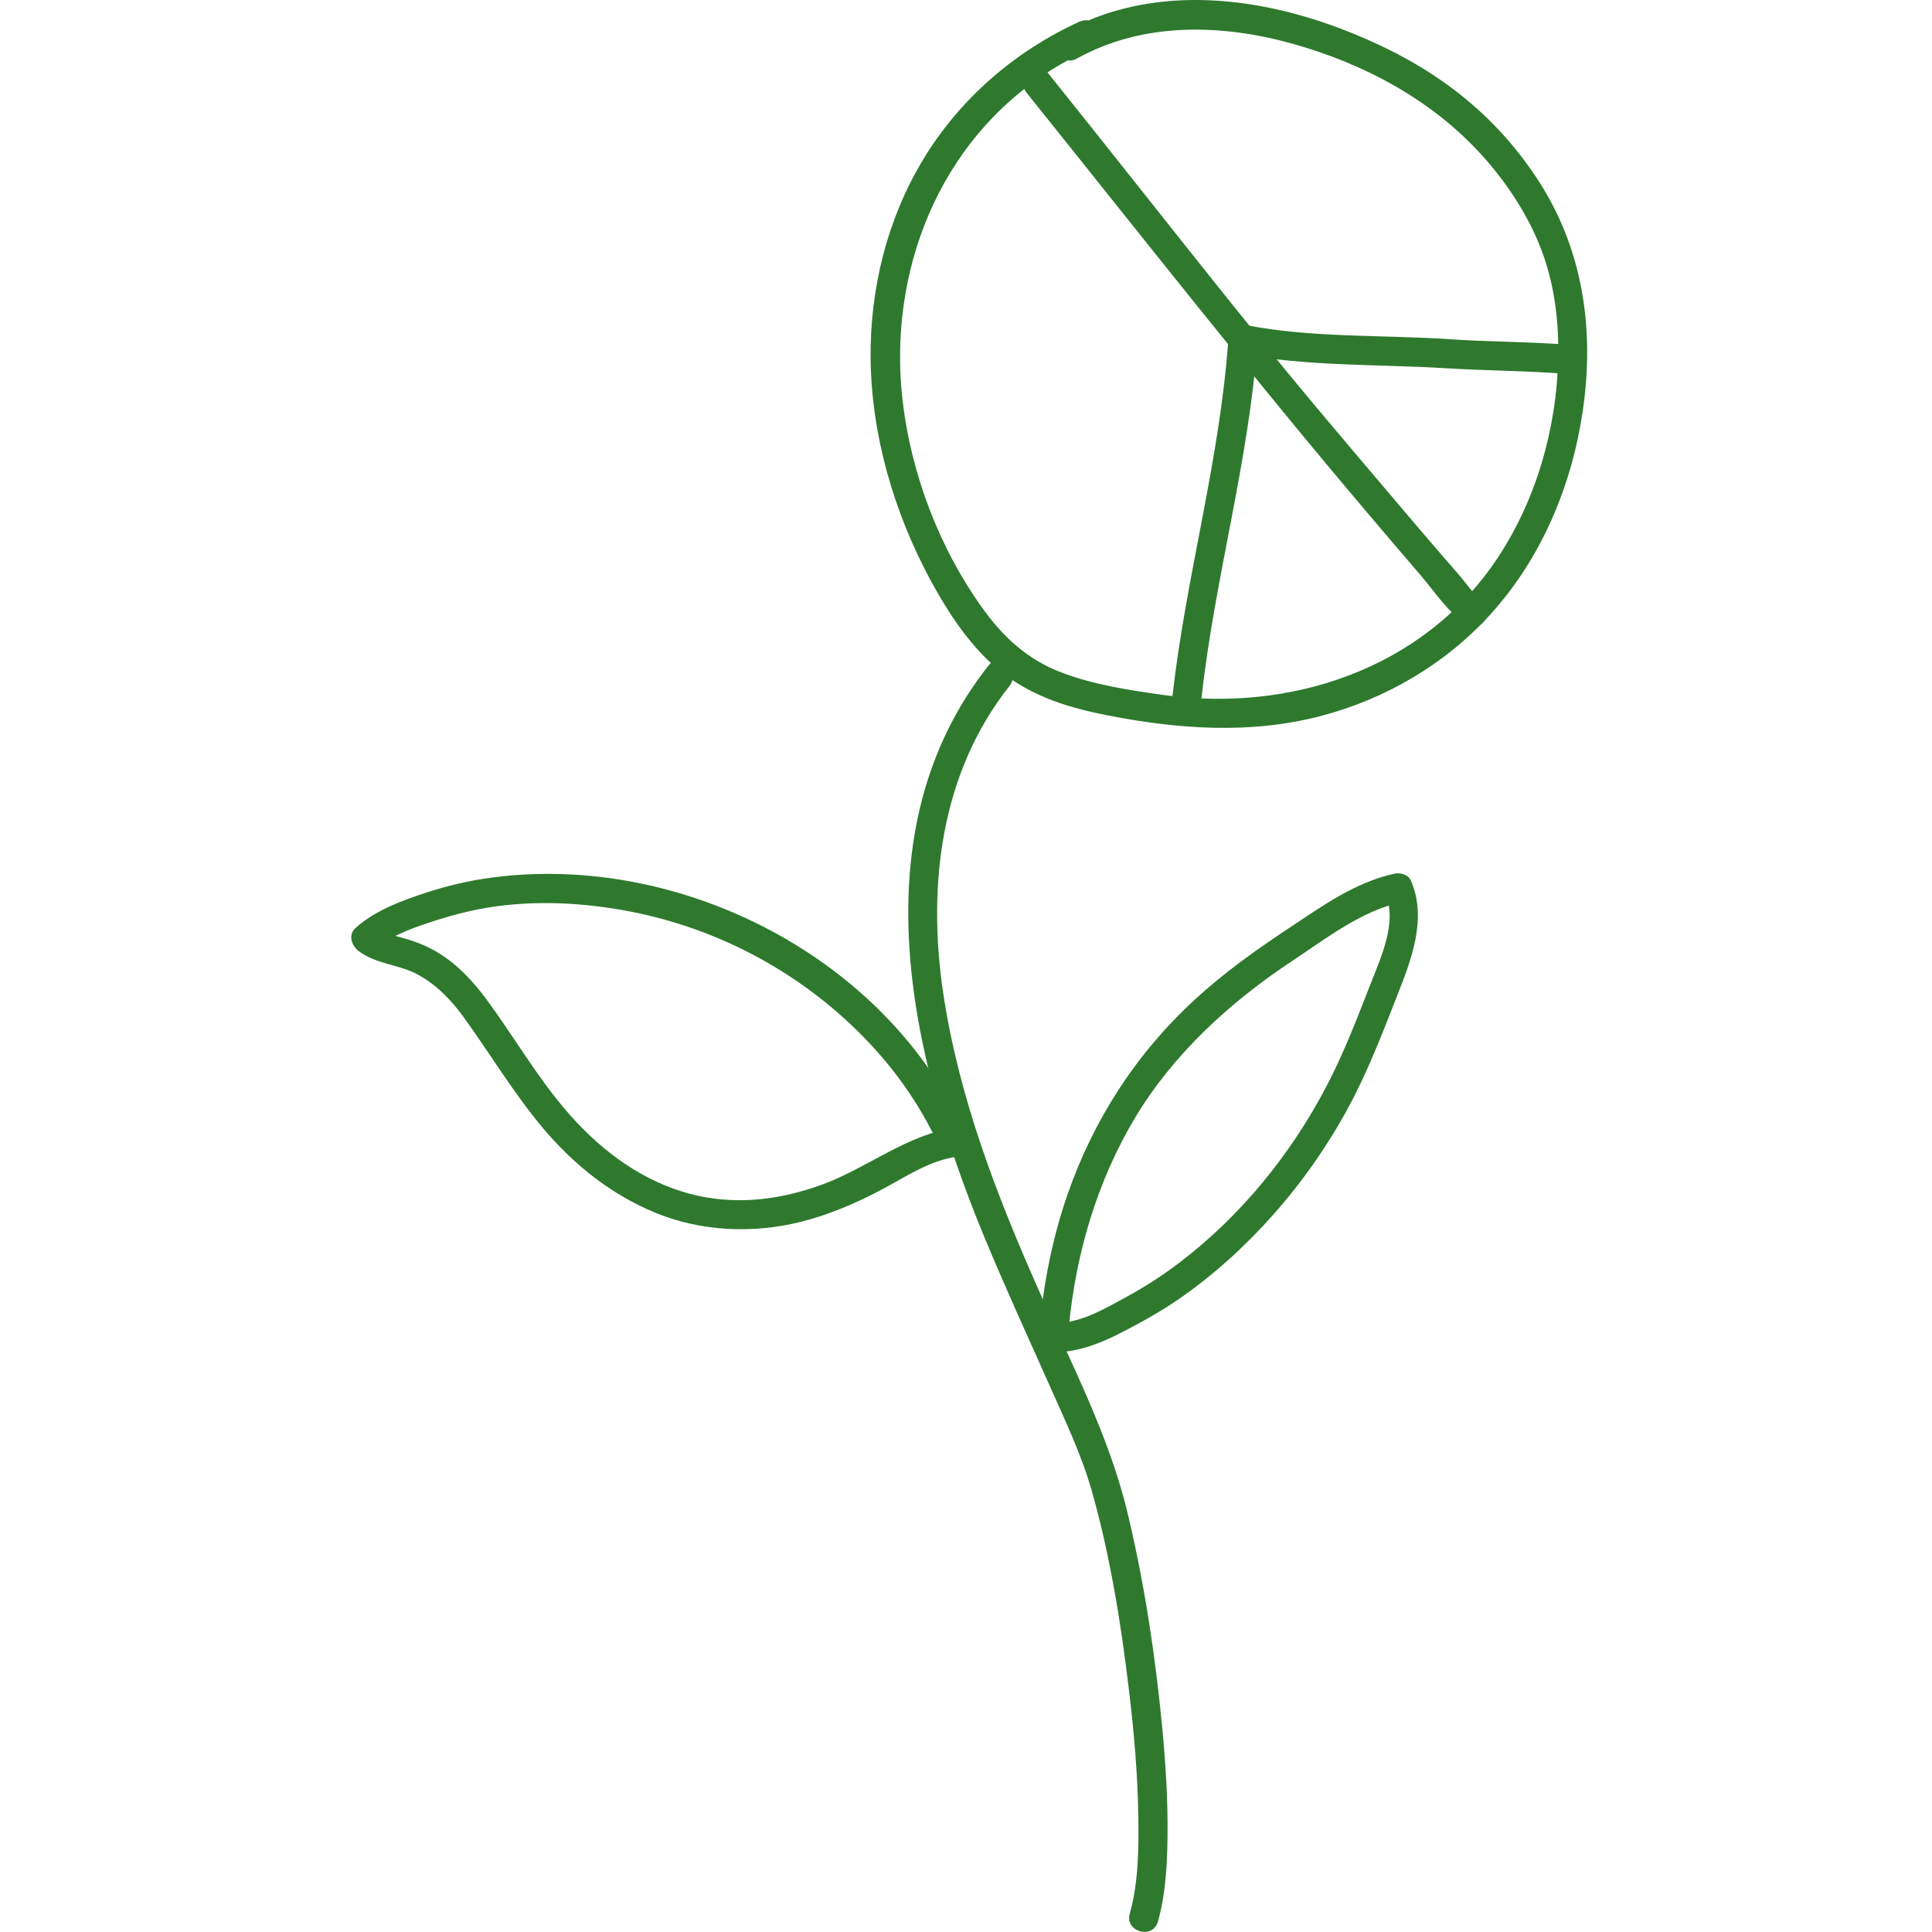
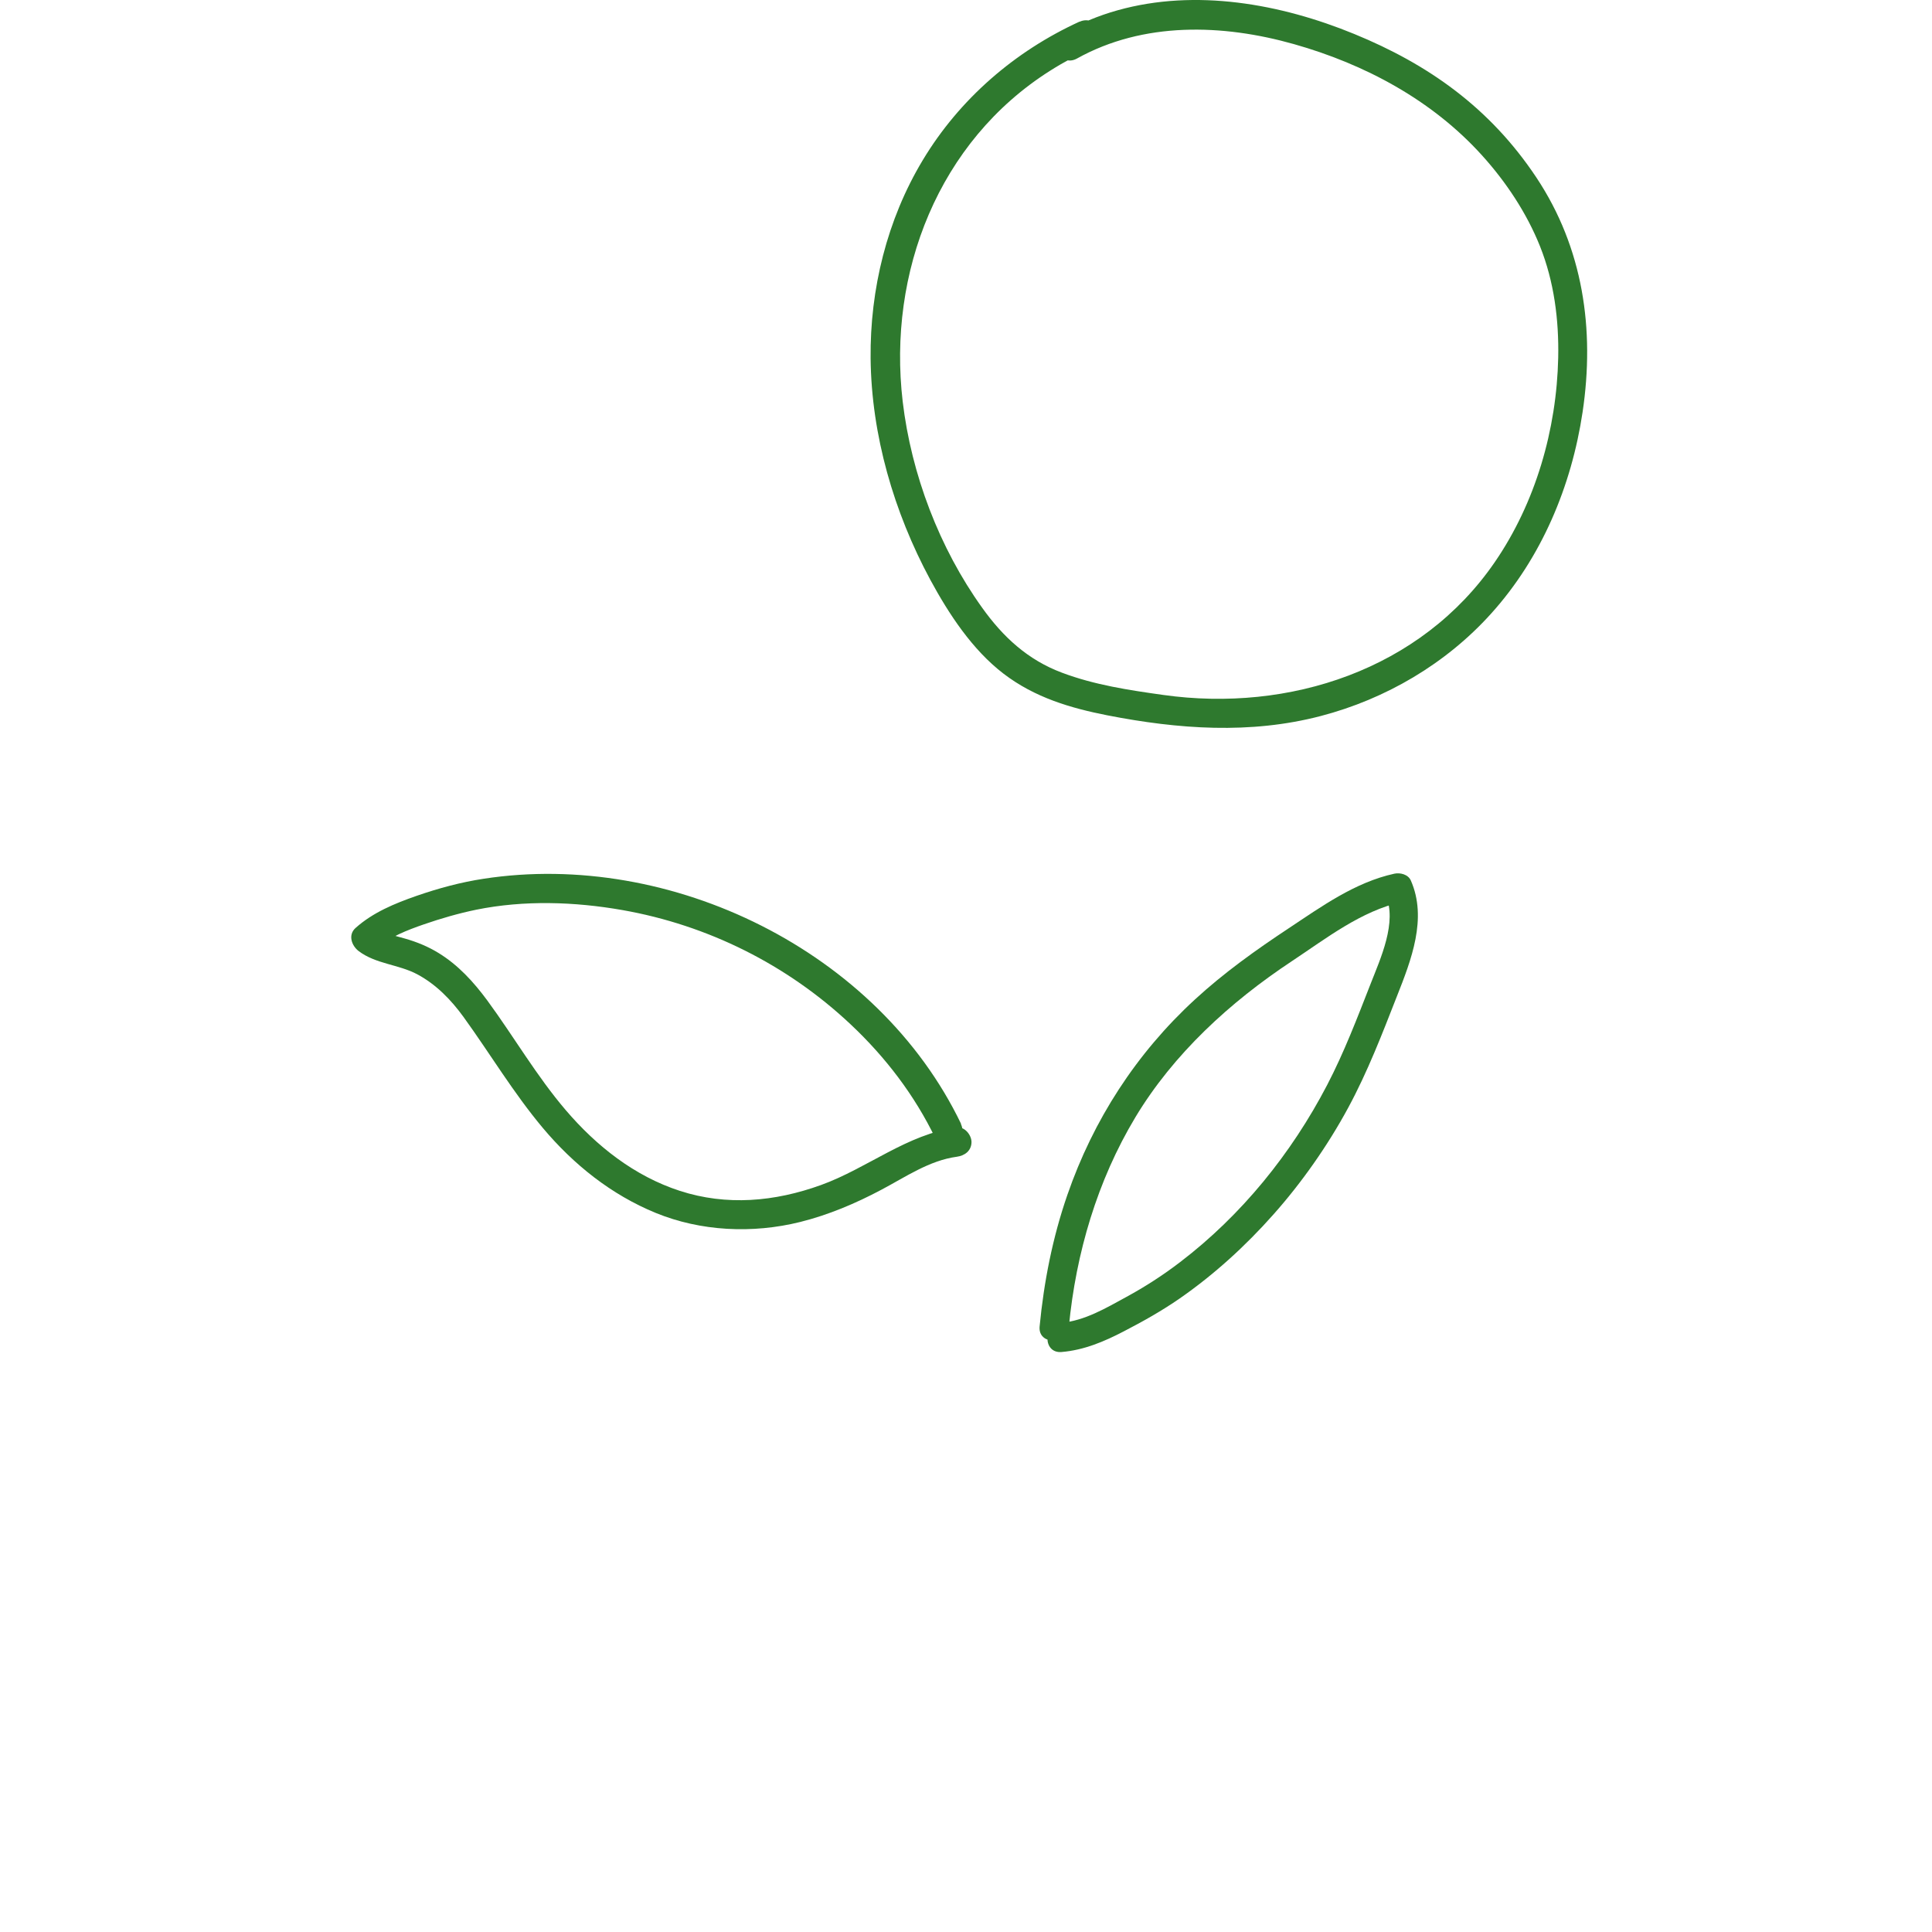
<svg xmlns="http://www.w3.org/2000/svg" width="40" height="40" viewBox="0 0 40 40" fill="none">
-   <path d="M20.473 13.77C17.746 17.214 18.841 21.879 20.372 25.594C20.805 26.642 21.279 27.671 21.74 28.707C22.053 29.412 22.39 30.117 22.603 30.862C22.984 32.206 23.209 33.606 23.374 34.992C23.479 35.866 23.556 36.749 23.568 37.632C23.576 38.293 23.57 38.982 23.39 39.622C23.285 39.998 23.869 40.159 23.974 39.784C24.132 39.218 24.166 38.616 24.172 38.03C24.182 37.276 24.134 36.521 24.063 35.772C23.922 34.291 23.698 32.808 23.354 31.361C22.97 29.735 22.18 28.238 21.508 26.717C20.631 24.739 19.849 22.711 19.528 20.561C19.197 18.339 19.471 16.008 20.902 14.2C21.142 13.897 20.716 13.466 20.473 13.771V13.77Z" fill="#2E792E" />
  <path d="M22.13 27.464C22.276 25.947 22.718 24.444 23.506 23.133C24.294 21.822 25.463 20.749 26.748 19.899C27.459 19.428 28.181 18.86 29.029 18.672L28.688 18.533C28.934 19.089 28.579 19.85 28.377 20.369C28.098 21.081 27.829 21.788 27.476 22.466C26.738 23.881 25.708 25.157 24.435 26.129C24.082 26.4 23.706 26.642 23.316 26.854C22.9 27.081 22.457 27.345 21.977 27.386C21.591 27.418 21.587 28.024 21.977 27.992C22.443 27.953 22.861 27.776 23.273 27.561C23.686 27.347 24.057 27.137 24.425 26.883C25.14 26.386 25.789 25.794 26.366 25.143C26.944 24.493 27.486 23.725 27.916 22.929C28.316 22.188 28.615 21.41 28.922 20.626C29.217 19.879 29.556 19.014 29.209 18.228C29.154 18.103 28.987 18.062 28.867 18.089C28.055 18.267 27.366 18.765 26.686 19.216C26.005 19.666 25.342 20.139 24.74 20.693C23.528 21.806 22.635 23.186 22.098 24.741C21.793 25.622 21.613 26.537 21.524 27.464C21.488 27.852 22.094 27.85 22.13 27.464Z" fill="#2E792E" />
  <path d="M19.898 23.268C18.178 19.692 13.892 17.596 10.011 18.194C9.538 18.266 9.073 18.392 8.621 18.549C8.168 18.707 7.72 18.892 7.362 19.212C7.201 19.355 7.279 19.577 7.423 19.689C7.78 19.961 8.253 19.965 8.641 20.173C9.029 20.381 9.336 20.697 9.593 21.05C10.146 21.814 10.629 22.626 11.237 23.351C11.875 24.111 12.655 24.735 13.578 25.113C14.502 25.491 15.574 25.547 16.57 25.299C17.154 25.153 17.716 24.915 18.245 24.634C18.744 24.371 19.239 24.026 19.811 23.949C19.974 23.927 20.112 23.826 20.114 23.646C20.114 23.499 19.972 23.321 19.811 23.343C18.782 23.48 17.958 24.188 16.997 24.535C16.035 24.882 15.045 24.969 14.077 24.656C13.136 24.351 12.35 23.729 11.714 22.985C11.108 22.276 10.641 21.466 10.09 20.715C9.807 20.331 9.486 19.979 9.077 19.729C8.863 19.598 8.633 19.503 8.391 19.434C8.148 19.365 7.922 19.319 7.726 19.167L7.787 19.644C8.061 19.398 8.435 19.256 8.778 19.137C9.122 19.018 9.496 18.909 9.863 18.834C10.851 18.634 11.896 18.668 12.886 18.842C14.655 19.153 16.298 19.973 17.609 21.206C18.334 21.887 18.938 22.678 19.37 23.575C19.54 23.927 20.061 23.62 19.894 23.27L19.898 23.268Z" fill="#2E792E" />
  <path d="M22.35 0.448C21.011 1.06 19.865 2.05 19.104 3.317C18.364 4.547 18.011 5.988 18.025 7.418C18.041 9.01 18.508 10.606 19.261 12.004C19.645 12.713 20.128 13.45 20.776 13.947C21.425 14.444 22.166 14.66 22.926 14.81C24.395 15.097 25.885 15.206 27.346 14.824C28.692 14.472 29.938 13.741 30.871 12.705C31.916 11.547 32.536 10.066 32.766 8.531C33.021 6.82 32.778 5.135 31.811 3.678C30.843 2.222 29.56 1.327 28.037 0.703C26.514 0.078 24.756 -0.239 23.142 0.212C22.742 0.323 22.356 0.485 21.992 0.689C21.651 0.878 21.956 1.402 22.297 1.212C23.673 0.446 25.31 0.495 26.788 0.913C28.261 1.329 29.651 2.074 30.683 3.216C31.18 3.765 31.609 4.41 31.885 5.101C32.176 5.832 32.277 6.622 32.261 7.406C32.229 8.891 31.793 10.408 30.948 11.638C29.417 13.868 26.692 14.755 24.083 14.388C23.376 14.289 22.659 14.181 21.986 13.927C21.279 13.662 20.766 13.188 20.332 12.579C19.449 11.347 18.867 9.818 18.689 8.311C18.376 5.644 19.429 2.927 21.742 1.464C22.035 1.278 22.342 1.117 22.657 0.973C23.011 0.812 22.704 0.289 22.352 0.45L22.35 0.448Z" fill="#2E792E" />
-   <path d="M21.253 1.919C23.616 4.862 25.942 7.83 28.386 10.707C28.73 11.111 29.071 11.515 29.416 11.915C29.705 12.25 29.982 12.685 30.358 12.923C30.689 13.133 30.992 12.608 30.663 12.4C30.511 12.305 30.408 12.149 30.297 12.012C30.162 11.844 30.016 11.687 29.877 11.523C29.574 11.174 29.275 10.82 28.974 10.466C28.368 9.753 27.762 9.04 27.162 8.323C25.97 6.893 24.814 5.43 23.657 3.972C23 3.143 22.342 2.315 21.681 1.491C21.437 1.186 21.01 1.618 21.253 1.919Z" fill="#2E792E" />
-   <path d="M24.88 14.416C25.156 11.935 25.866 9.523 26.037 7.028L25.653 7.321C27.068 7.59 28.506 7.537 29.936 7.624C30.785 7.676 31.637 7.676 32.486 7.745C32.874 7.775 32.872 7.169 32.486 7.139C31.67 7.074 30.849 7.08 30.031 7.024C28.625 6.929 27.205 7 25.815 6.735C25.613 6.697 25.445 6.82 25.431 7.028C25.259 9.521 24.552 11.937 24.274 14.416C24.231 14.804 24.837 14.8 24.88 14.416Z" fill="#2E792E" />
</svg>